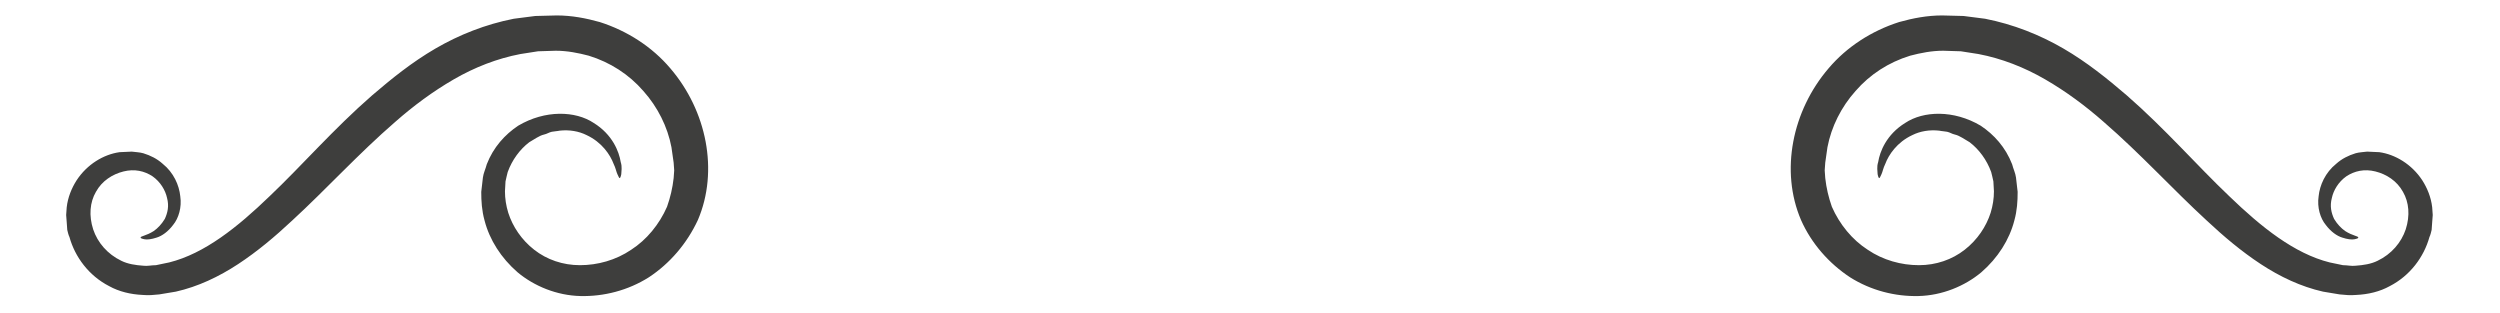
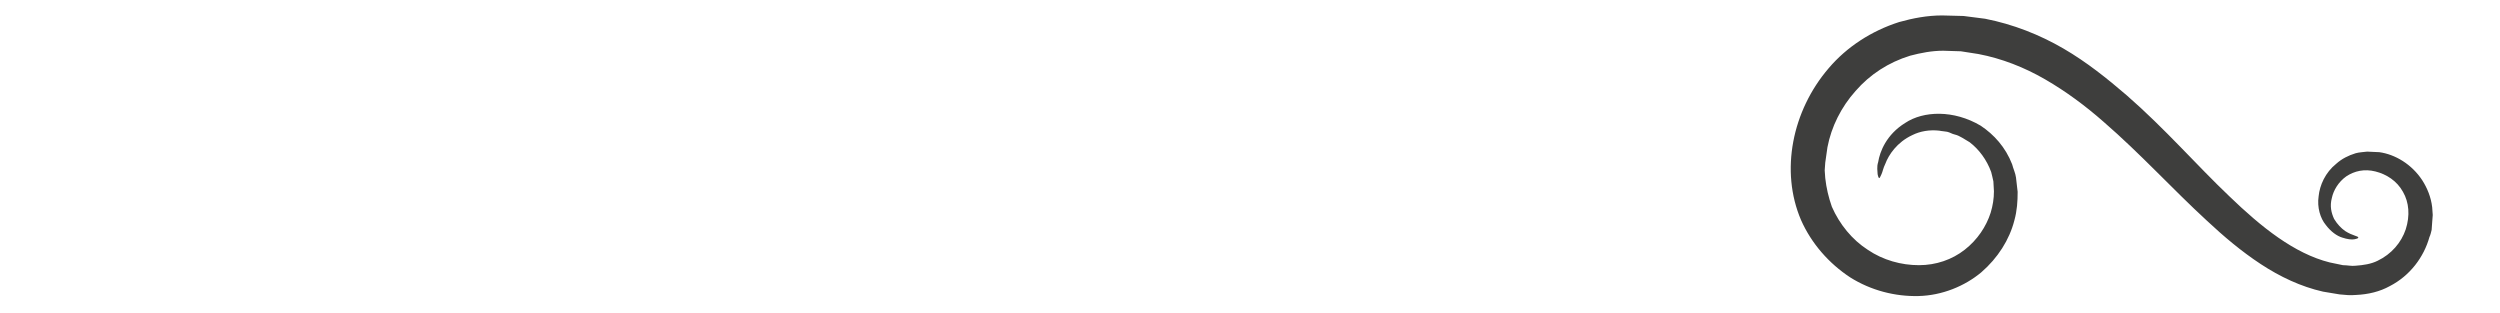
<svg xmlns="http://www.w3.org/2000/svg" version="1.0" id="Camada_1" x="0px" y="0px" viewBox="0 0 453.5 56.7" style="enable-background:new 0 0 453.5 56.7;" xml:space="preserve">
  <style type="text/css">
	.st0{fill:#3E3E3D;}
</style>
  <g>
-     <path class="st0" d="M126.6,39.9c3.8-8.9,1.6-19.8-5-27.5c-3.3-3.9-7.8-6.8-12.8-8.4c-2.5-0.7-5.1-1.2-7.8-1.2   c-1.3,0-2.6,0.1-3.9,0.1c-1.3,0.2-2.6,0.3-3.9,0.5c-5.1,1-9.9,2.9-14.2,5.4c-4.3,2.5-8,5.5-11.5,8.5c-7,6.1-12.7,12.7-18.6,18.3   c-5.8,5.6-11.8,10.4-18.2,12c-0.8,0.2-1.6,0.3-2.4,0.5c-0.8,0-1.6,0.2-2.3,0.1c-1.4-0.1-2.8-0.3-4-0.9c-2.5-1.2-4.3-3.3-5.1-5.7   c-0.8-2.5-0.6-4.9,0.5-6.8c1.1-2,3-3.2,5-3.7c2-0.5,3.8-0.1,5.3,0.9c1.4,1,2.3,2.5,2.6,3.9c0.4,1.5,0.1,2.7-0.4,3.8   c-0.6,1-1.3,1.7-2,2.2c-1.4,0.9-2.4,0.9-2.4,1.2c0,0.1,0.2,0.2,0.7,0.3c0.5,0.1,1.3,0,2.2-0.3c1-0.3,2.1-1.1,3-2.3   c1-1.2,1.6-3.2,1.3-5.2c-0.2-2-1.2-4.3-3.2-5.9c-1-0.9-2.2-1.5-3.5-1.9c-0.7-0.2-1.4-0.2-2.1-0.3c-0.7,0-1.4,0.1-2.2,0.1   c-2.9,0.4-5.9,2.2-7.8,5.1c-0.9,1.4-1.6,3.1-1.8,4.9c0,0.5-0.1,0.9-0.1,1.4l0.1,1.3l0.1,1.4c0.1,0.4,0.2,0.9,0.4,1.3   c1,3.6,3.5,7,7.2,8.9c1.8,1,3.9,1.5,6.1,1.6c1.1,0.1,2,0,3-0.1c1-0.2,2-0.3,3-0.5c4-0.9,7.8-2.7,11.3-5c3.5-2.3,6.7-5,9.8-7.9   c6.2-5.7,12-12.1,18.7-17.9c3.3-2.9,6.8-5.5,10.6-7.7c3.8-2.2,7.9-3.8,12.1-4.6c1.1-0.2,2.1-0.3,3.2-0.5c1.1,0,2.2-0.1,3.2-0.1   c2.1,0,4.1,0.4,6,0.9c3.9,1.2,7.3,3.4,9.9,6.4c2.6,2.9,4.4,6.5,5.1,10.2c0.1,0.9,0.3,1.9,0.4,2.8c0,0.5,0.1,0.9,0.1,1.4l-0.1,1.4   c-0.2,1.8-0.6,3.5-1.2,5.2c-1.4,3.2-3.7,6-6.5,7.8c-2.8,1.9-6.1,2.8-9.3,2.8c-3.1,0-6-1-8.3-2.8c-2.3-1.8-3.9-4.2-4.7-6.7   c-0.4-1.3-0.6-2.6-0.6-3.9c0-0.6,0.1-1.2,0.1-1.8c0.1-0.6,0.3-1.2,0.4-1.7c0.8-2.2,2.2-4.1,3.9-5.4c0.9-0.5,1.8-1.2,2.7-1.4   c0.5-0.1,0.9-0.4,1.4-0.5c0.5-0.1,1-0.1,1.4-0.2c1.8-0.2,3.5,0.1,4.9,0.8c2.8,1.3,4.3,3.6,4.9,5.2c0.4,0.8,0.5,1.5,0.7,1.9   c0.2,0.4,0.3,0.7,0.4,0.7s0.2-0.2,0.3-0.7c0-0.5,0.2-1.3-0.1-2.2c-0.3-1.9-1.5-5-4.9-7.1c-3.3-2.2-8.8-2.4-13.7,0.5   c-2.4,1.6-4.5,3.9-5.7,7c-0.2,0.8-0.6,1.6-0.7,2.4c-0.1,0.8-0.2,1.7-0.3,2.6c0,1.7,0.1,3.4,0.6,5.2c0.9,3.5,3,6.8,6,9.4   c3,2.5,7.1,4.2,11.4,4.3c4.2,0.1,8.6-1,12.4-3.4C121.5,47.8,124.6,44.2,126.6,39.9z" />
    <path class="st0" d="M326.7,39.9c-3.8-8.9-1.6-19.8,5-27.5c3.3-3.9,7.8-6.8,12.8-8.4c2.5-0.7,5.1-1.2,7.8-1.2   c1.3,0,2.6,0.1,3.9,0.1c1.3,0.2,2.6,0.3,3.9,0.5c5.1,1,9.9,2.9,14.2,5.4c4.3,2.5,8,5.5,11.5,8.5c7,6.1,12.7,12.7,18.6,18.3   c5.8,5.6,11.8,10.4,18.2,12c0.8,0.2,1.6,0.3,2.4,0.5c0.8,0,1.6,0.2,2.3,0.1c1.4-0.1,2.8-0.3,4-0.9c2.5-1.2,4.3-3.3,5.1-5.7   c0.8-2.5,0.6-4.9-0.5-6.8c-1.1-2-3-3.2-5-3.7c-2-0.5-3.8-0.1-5.3,0.9c-1.4,1-2.3,2.5-2.6,3.9c-0.4,1.5-0.1,2.7,0.4,3.8   c0.6,1,1.3,1.7,2,2.2c1.4,0.9,2.4,0.9,2.4,1.2c0,0.1-0.2,0.2-0.7,0.3c-0.5,0.1-1.3,0-2.2-0.3c-1-0.3-2.1-1.1-3-2.3   c-1-1.2-1.6-3.2-1.3-5.2c0.2-2,1.2-4.3,3.2-5.9c1-0.9,2.2-1.5,3.5-1.9c0.7-0.2,1.4-0.2,2.1-0.3c0.7,0,1.4,0.1,2.2,0.1   c2.9,0.4,5.9,2.2,7.8,5.1c0.9,1.4,1.6,3.1,1.8,4.9c0,0.5,0.1,0.9,0.1,1.4l-0.1,1.3l-0.1,1.4c-0.1,0.4-0.2,0.9-0.4,1.3   c-1,3.6-3.5,7-7.2,8.9c-1.8,1-3.9,1.5-6.1,1.6c-1.1,0.1-2,0-3-0.1c-1-0.2-2-0.3-3-0.5c-4-0.9-7.8-2.7-11.3-5   c-3.5-2.3-6.7-5-9.8-7.9c-6.2-5.7-12-12.1-18.7-17.9c-3.3-2.9-6.8-5.5-10.6-7.7c-3.8-2.2-7.9-3.8-12.1-4.6   c-1.1-0.2-2.1-0.3-3.2-0.5c-1.1,0-2.2-0.1-3.2-0.1c-2.1,0-4.1,0.4-6,0.9c-3.9,1.2-7.3,3.4-9.9,6.4c-2.6,2.9-4.4,6.5-5.1,10.2   c-0.1,0.9-0.3,1.9-0.4,2.8c0,0.5-0.1,0.9-0.1,1.4l0.1,1.4c0.2,1.8,0.6,3.5,1.2,5.2c1.4,3.2,3.7,6,6.5,7.8c2.8,1.9,6.1,2.8,9.3,2.8   c3.1,0,6-1,8.3-2.8c2.3-1.8,3.9-4.2,4.7-6.7c0.4-1.3,0.6-2.6,0.6-3.9c0-0.6-0.1-1.2-0.1-1.8c-0.1-0.6-0.3-1.2-0.4-1.7   c-0.8-2.2-2.2-4.1-3.9-5.4c-0.9-0.5-1.8-1.2-2.7-1.4c-0.5-0.1-0.9-0.4-1.4-0.5c-0.5-0.1-1-0.1-1.4-0.2c-1.8-0.2-3.5,0.1-4.9,0.8   c-2.8,1.3-4.3,3.6-4.9,5.2c-0.4,0.8-0.5,1.5-0.7,1.9c-0.2,0.4-0.3,0.7-0.4,0.7c-0.1,0-0.2-0.2-0.3-0.7c0-0.5-0.2-1.3,0.1-2.2   c0.3-1.9,1.5-5,4.9-7.1c3.3-2.2,8.8-2.4,13.7,0.5c2.4,1.6,4.5,3.9,5.7,7c0.2,0.8,0.6,1.6,0.7,2.4c0.1,0.8,0.2,1.7,0.3,2.6   c0,1.7-0.1,3.4-0.6,5.2c-0.9,3.5-3,6.8-6,9.4c-3,2.5-7.1,4.2-11.4,4.3c-4.2,0.1-8.6-1-12.4-3.4C331.8,47.8,328.6,44.2,326.7,39.9z" />
  </g>
</svg>